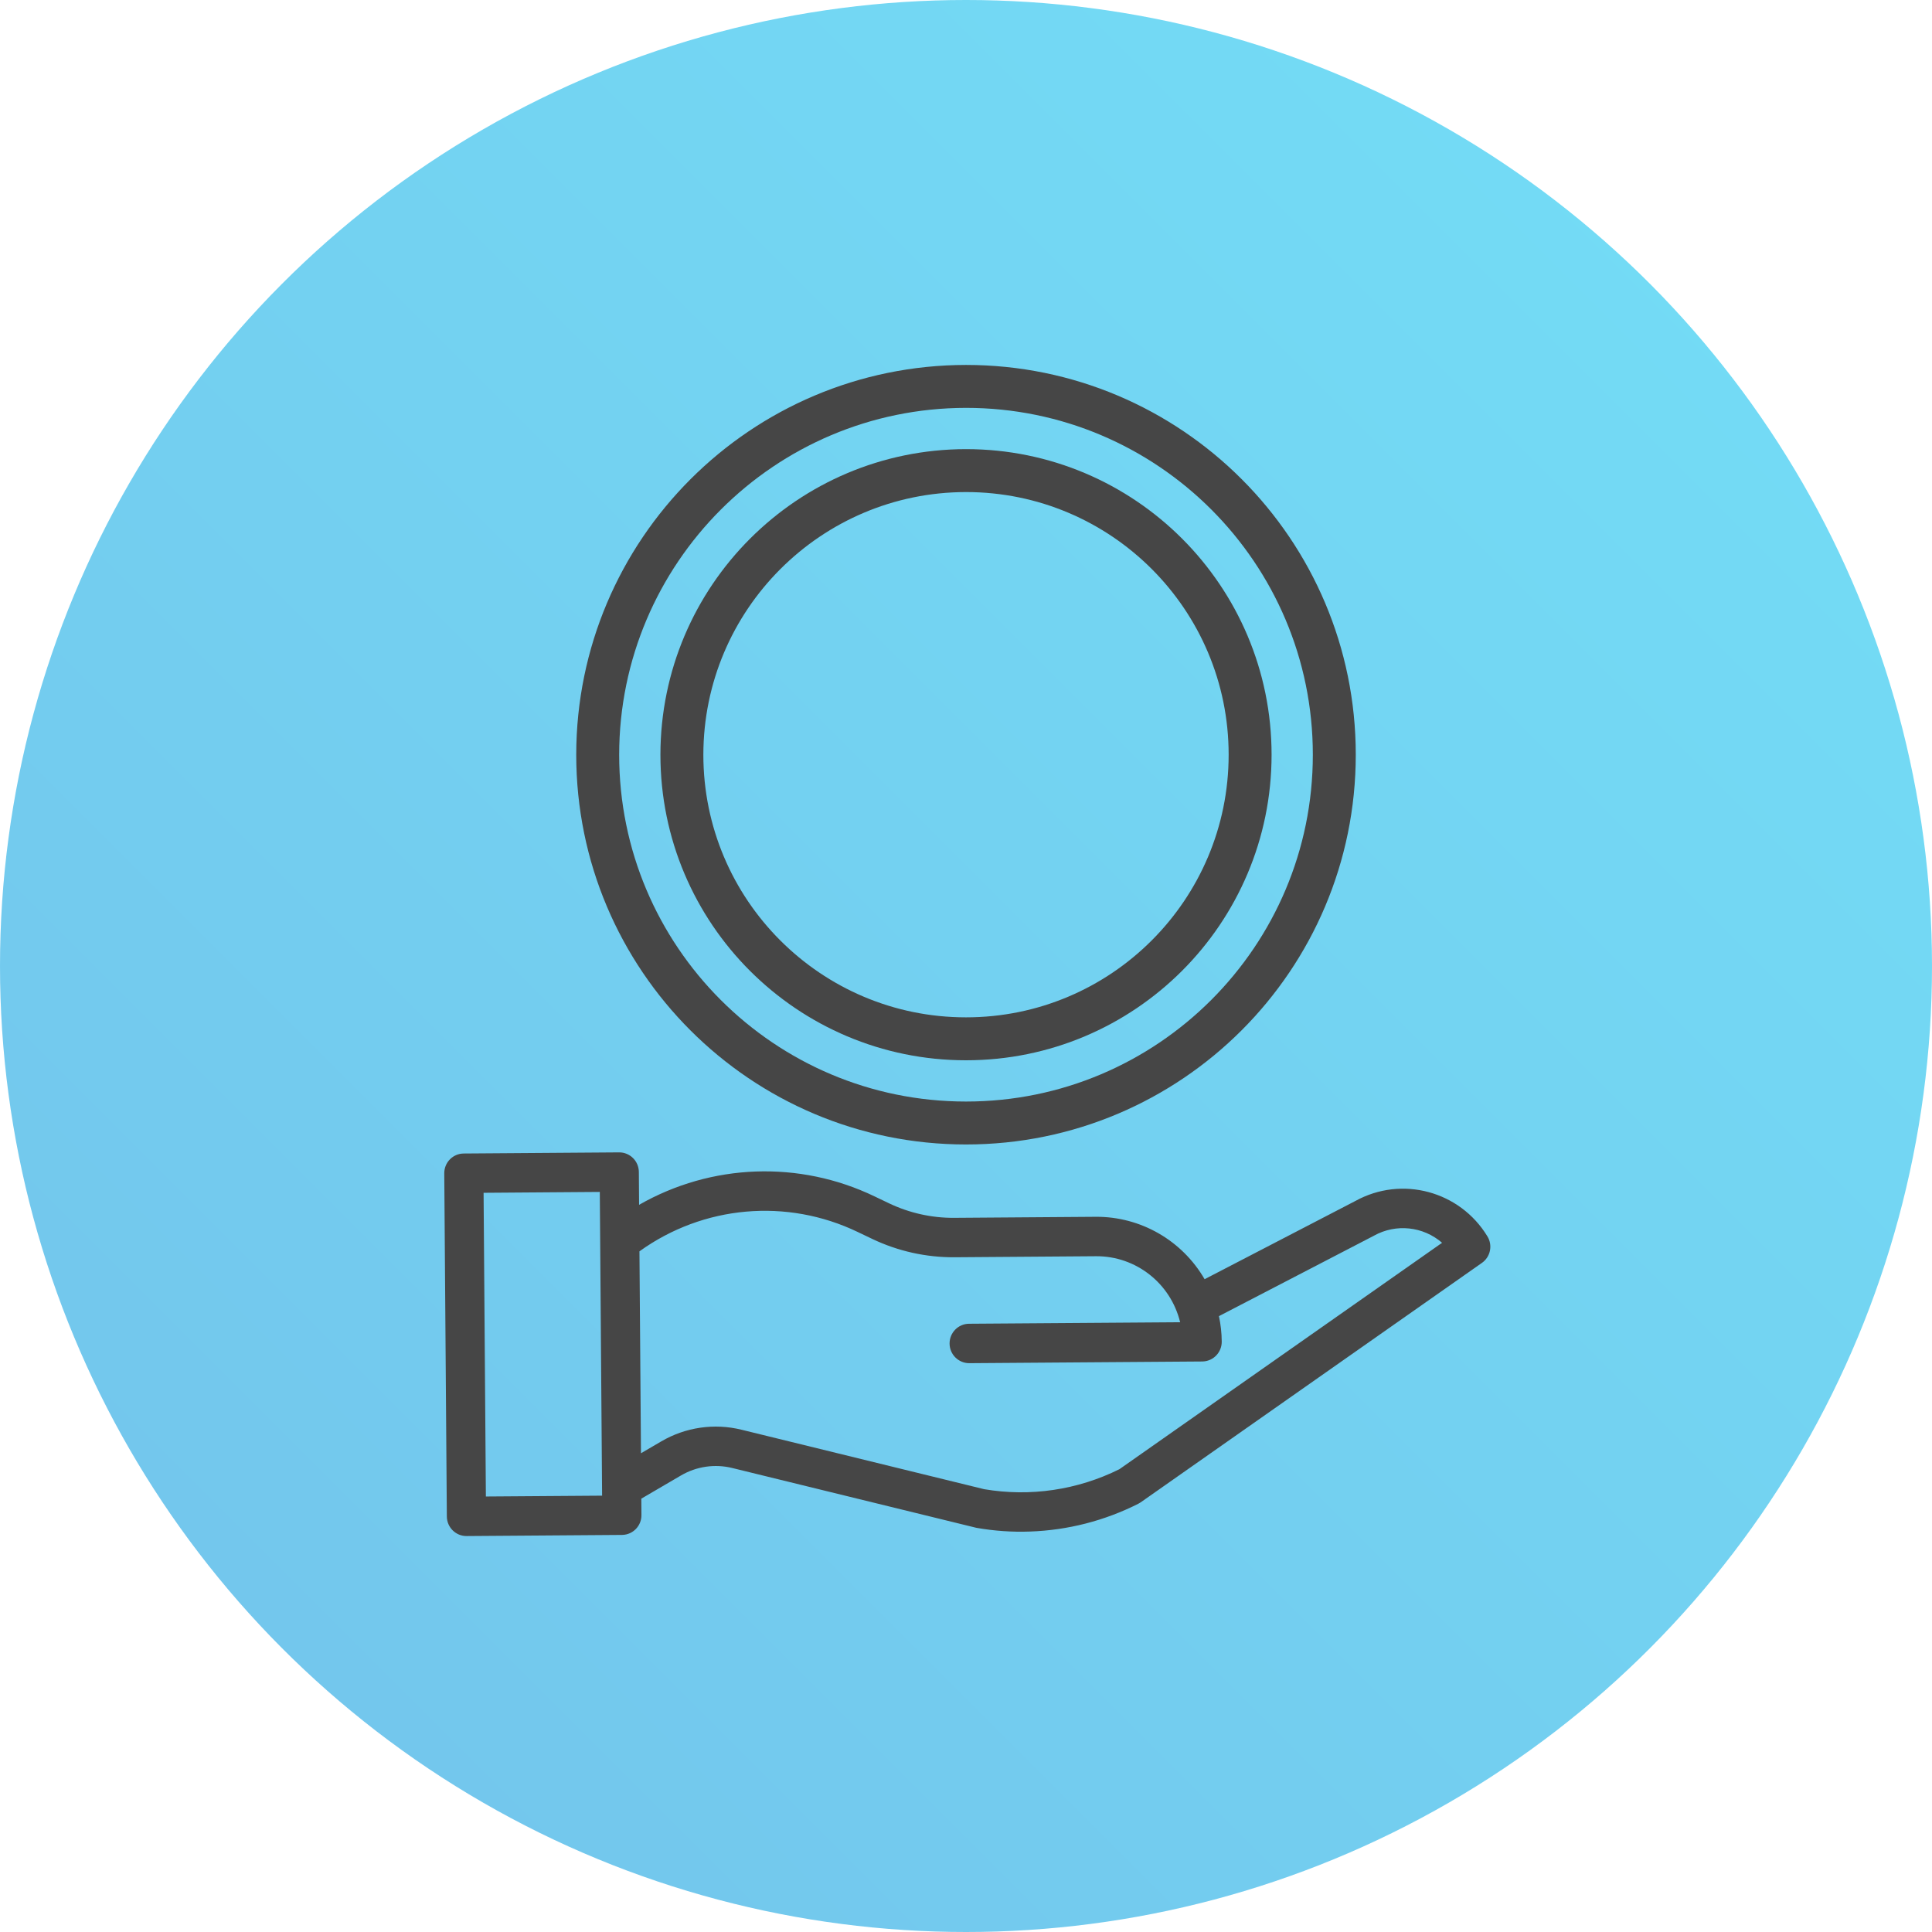
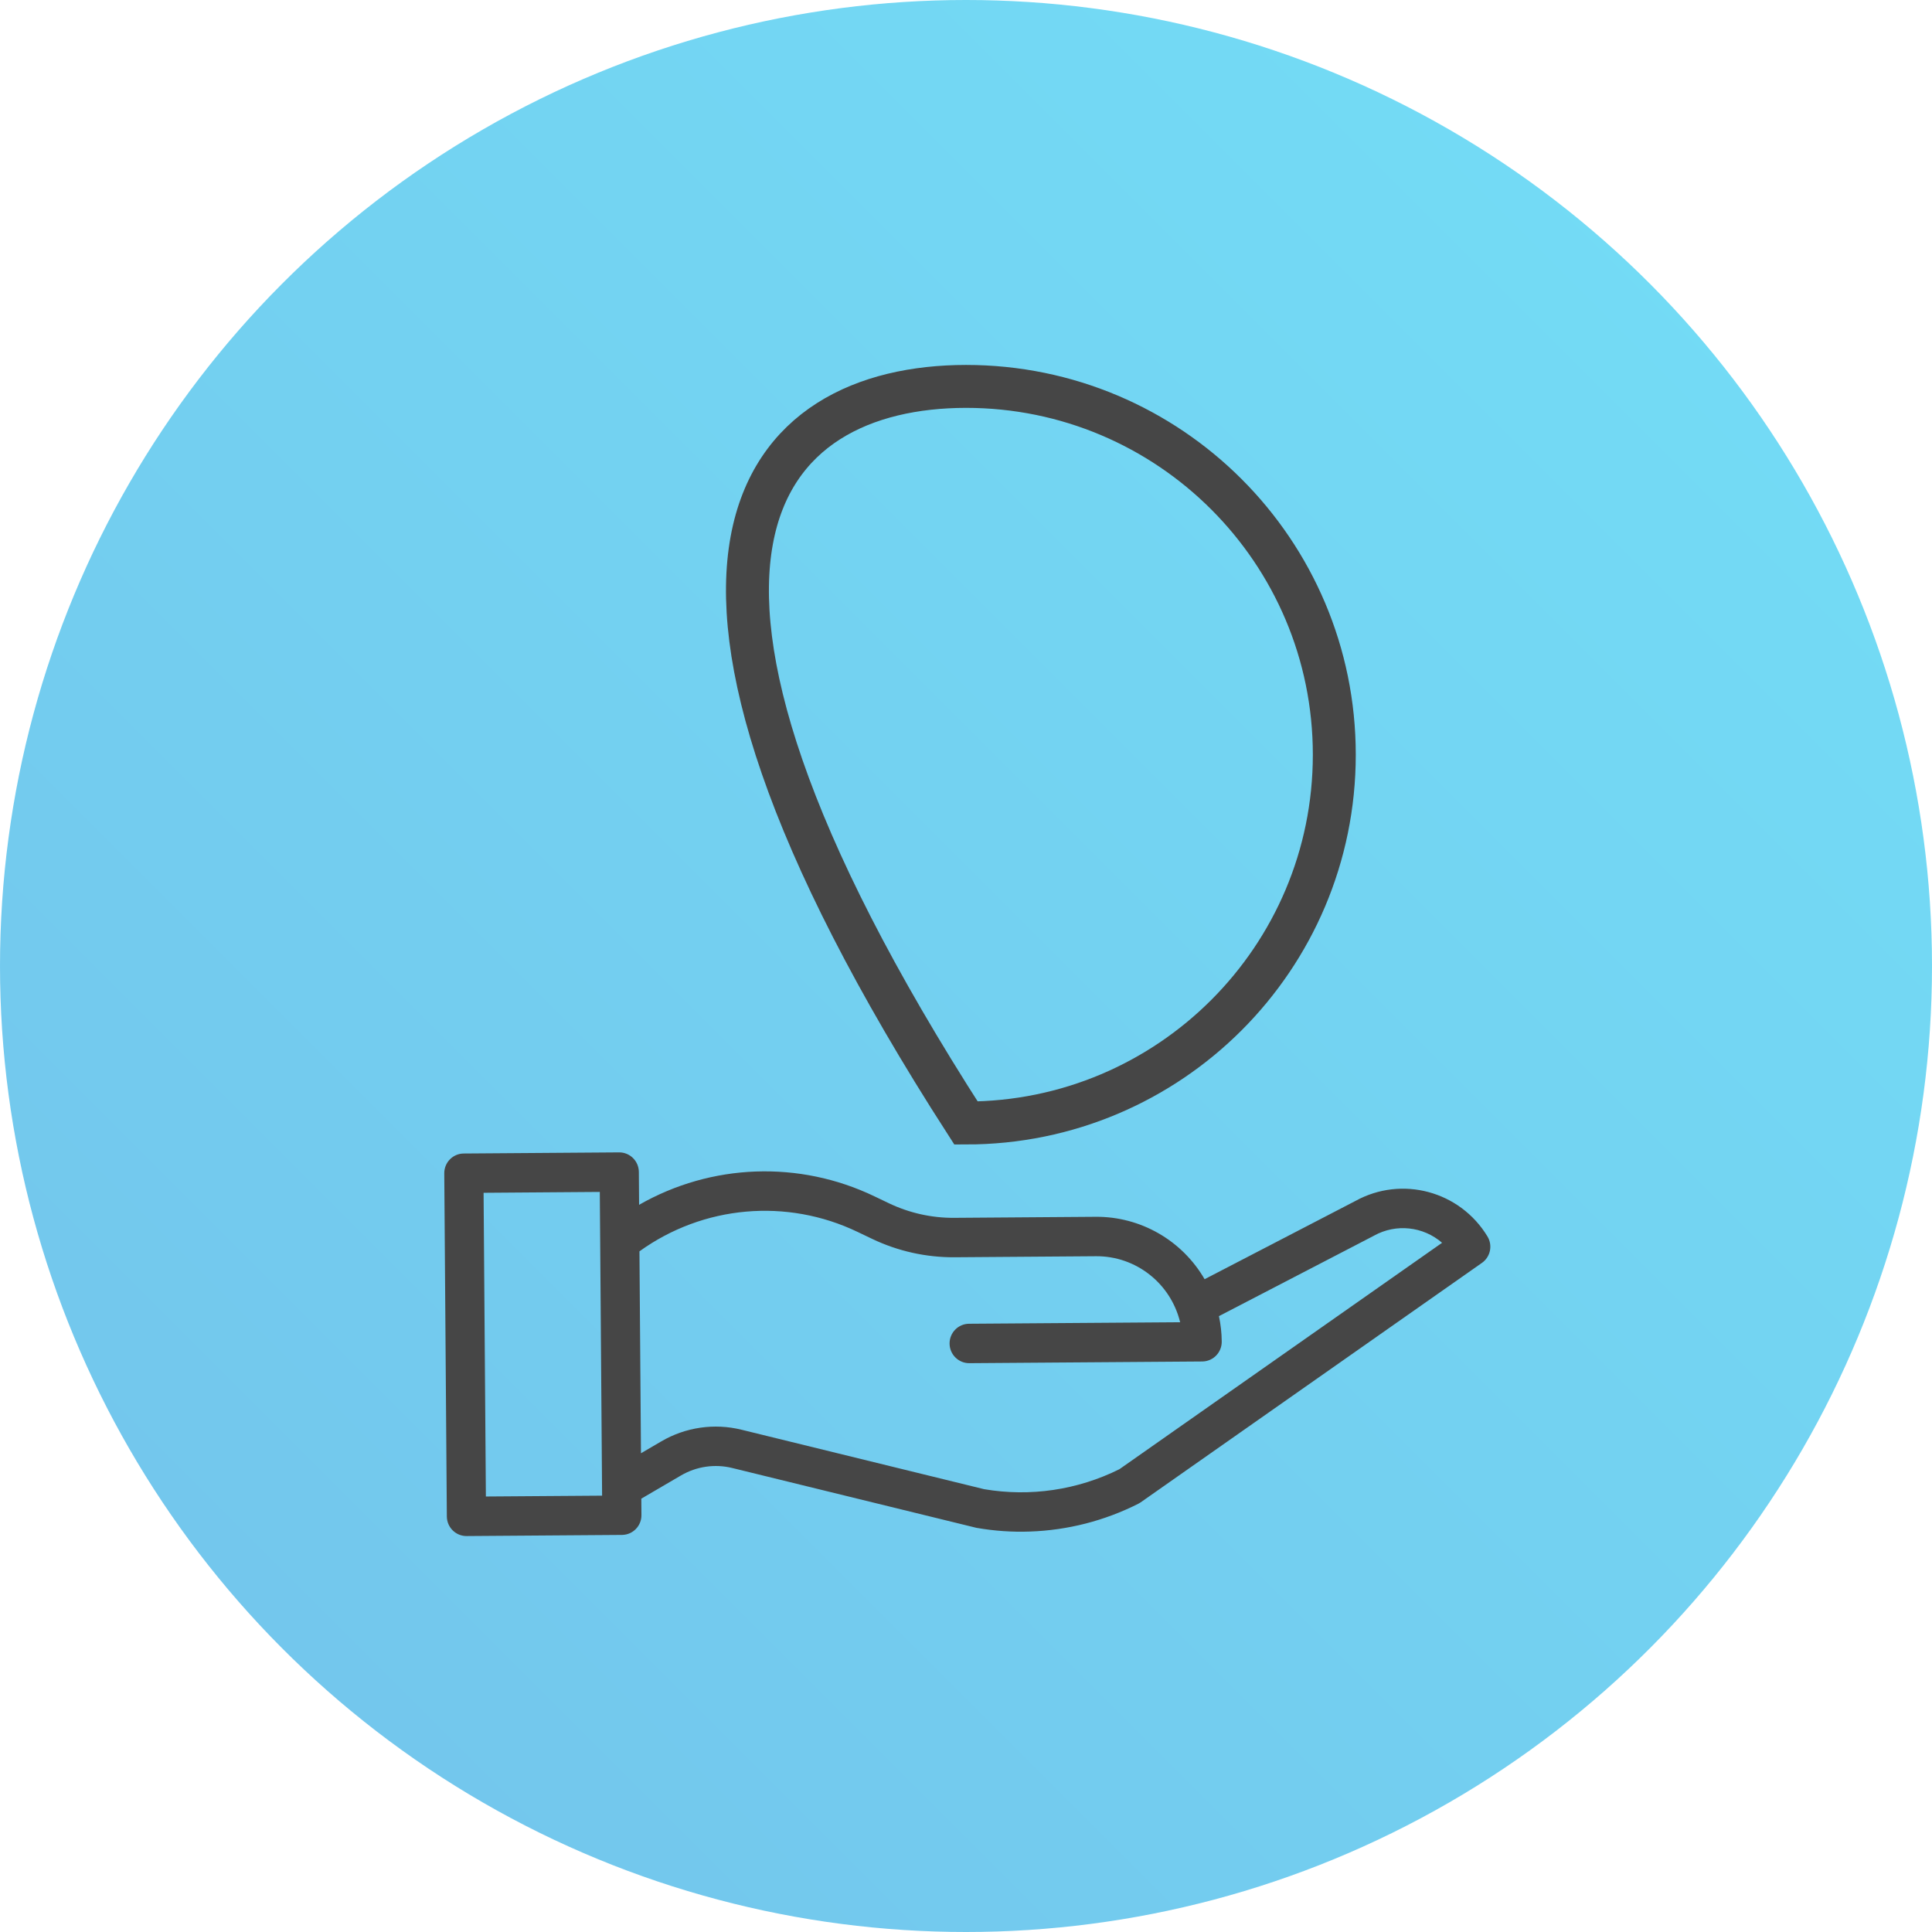
<svg xmlns="http://www.w3.org/2000/svg" width="90px" height="90px" viewBox="0 0 90 90" version="1.1">
  <title>DE255A4D-BF78-4D23-A676-CCB980B9A8E7</title>
  <defs>
    <linearGradient x1="100%" y1="0%" x2="0%" y2="100%" id="linearGradient-1">
      <stop stop-color="#00C4EF" offset="0%" />
      <stop stop-color="#0091DA" offset="100%" />
    </linearGradient>
  </defs>
  <g id="Page-1" stroke="none" stroke-width="1" fill="none" fill-rule="evenodd">
    <g id="Principal-VC-Landing" transform="translate(-930, -4721)">
      <g id="Group-3" transform="translate(0, 3942)">
        <g id="Group-6-Copy" transform="translate(930, 779)">
          <circle id="Oval" fill-opacity="0.55" fill="url(#linearGradient-1)" cx="45" cy="45" r="45" />
          <g id="money-3" transform="translate(20, 18)" fill-rule="nonzero">
-             <path d="M25,0 C34.476,0 42.157,7.681 42.157,17.157 C42.157,26.633 34.476,34.314 25,34.314 C15.524,34.314 7.843,26.633 7.843,17.157 C7.854,7.686 15.529,0.011 25,0 Z" id="Path" stroke="#464646" stroke-width="2" />
-             <path d="M25,3.922 C32.31,3.922 38.235,9.847 38.235,17.157 C38.235,24.467 32.31,30.392 25,30.392 C17.69,30.392 11.765,24.467 11.765,17.157 C11.773,9.851 17.694,3.93 25,3.922 Z" id="Path" stroke="#464646" stroke-width="2" />
+             <path d="M25,0 C34.476,0 42.157,7.681 42.157,17.157 C42.157,26.633 34.476,34.314 25,34.314 C7.854,7.686 15.529,0.011 25,0 Z" id="Path" stroke="#464646" stroke-width="2" />
            <path d="M43.348,38.58 L36.199,41.978 C35.212,40.131 33.318,38.955 31.235,38.896 L24.635,38.714 C23.59,38.684 22.565,38.417 21.636,37.935 L20.964,37.584 C17.526,35.781 13.427,35.786 9.992,37.596 L10.034,36.065 C10.048,35.558 9.651,35.136 9.147,35.122 L1.91,34.922 C1.406,34.908 0.987,35.307 0.973,35.814 L0.535,51.793 C0.522,52.3 0.919,52.722 1.423,52.736 L8.66,52.936 L8.685,52.936 C9.179,52.936 9.584,52.541 9.597,52.043 L9.618,51.279 L11.498,50.266 C12.236,49.867 13.099,49.771 13.905,50.001 L25.132,53.171 C25.152,53.177 25.172,53.182 25.192,53.186 C26.003,53.357 26.83,53.443 27.659,53.442 C29.415,53.443 31.15,53.062 32.746,52.325 C32.785,52.307 32.823,52.286 32.859,52.263 L49.137,41.669 C49.543,41.405 49.674,40.869 49.436,40.446 C48.228,38.288 45.547,37.466 43.348,38.58 L43.348,38.58 Z M2.385,50.926 L2.772,36.783 L8.184,36.932 L7.797,51.076 L2.385,50.926 Z M31.924,50.685 C29.941,51.586 27.727,51.834 25.596,51.396 L14.399,48.234 C13.139,47.875 11.79,48.024 10.637,48.647 L9.676,49.165 L9.933,39.762 C12.978,37.725 16.882,37.515 20.125,39.215 L20.796,39.565 C21.97,40.175 23.265,40.511 24.585,40.55 L31.185,40.732 C33.039,40.786 34.613,42.114 34.99,43.942 L25.159,43.669 C24.655,43.655 24.235,44.055 24.221,44.561 C24.207,45.068 24.605,45.491 25.108,45.505 L35.957,45.805 L35.983,45.805 C36.477,45.804 36.881,45.409 36.895,44.912 C36.906,44.513 36.876,44.113 36.806,43.721 L44.139,40.235 C44.146,40.231 44.153,40.228 44.161,40.224 C45.201,39.695 46.458,39.872 47.314,40.669 L31.924,50.685 Z" id="Shape" fill="#464646" transform="translate(25.045, 44.182) rotate(-2) translate(-25.045, -44.182) " />
          </g>
        </g>
      </g>
    </g>
  </g>
</svg>